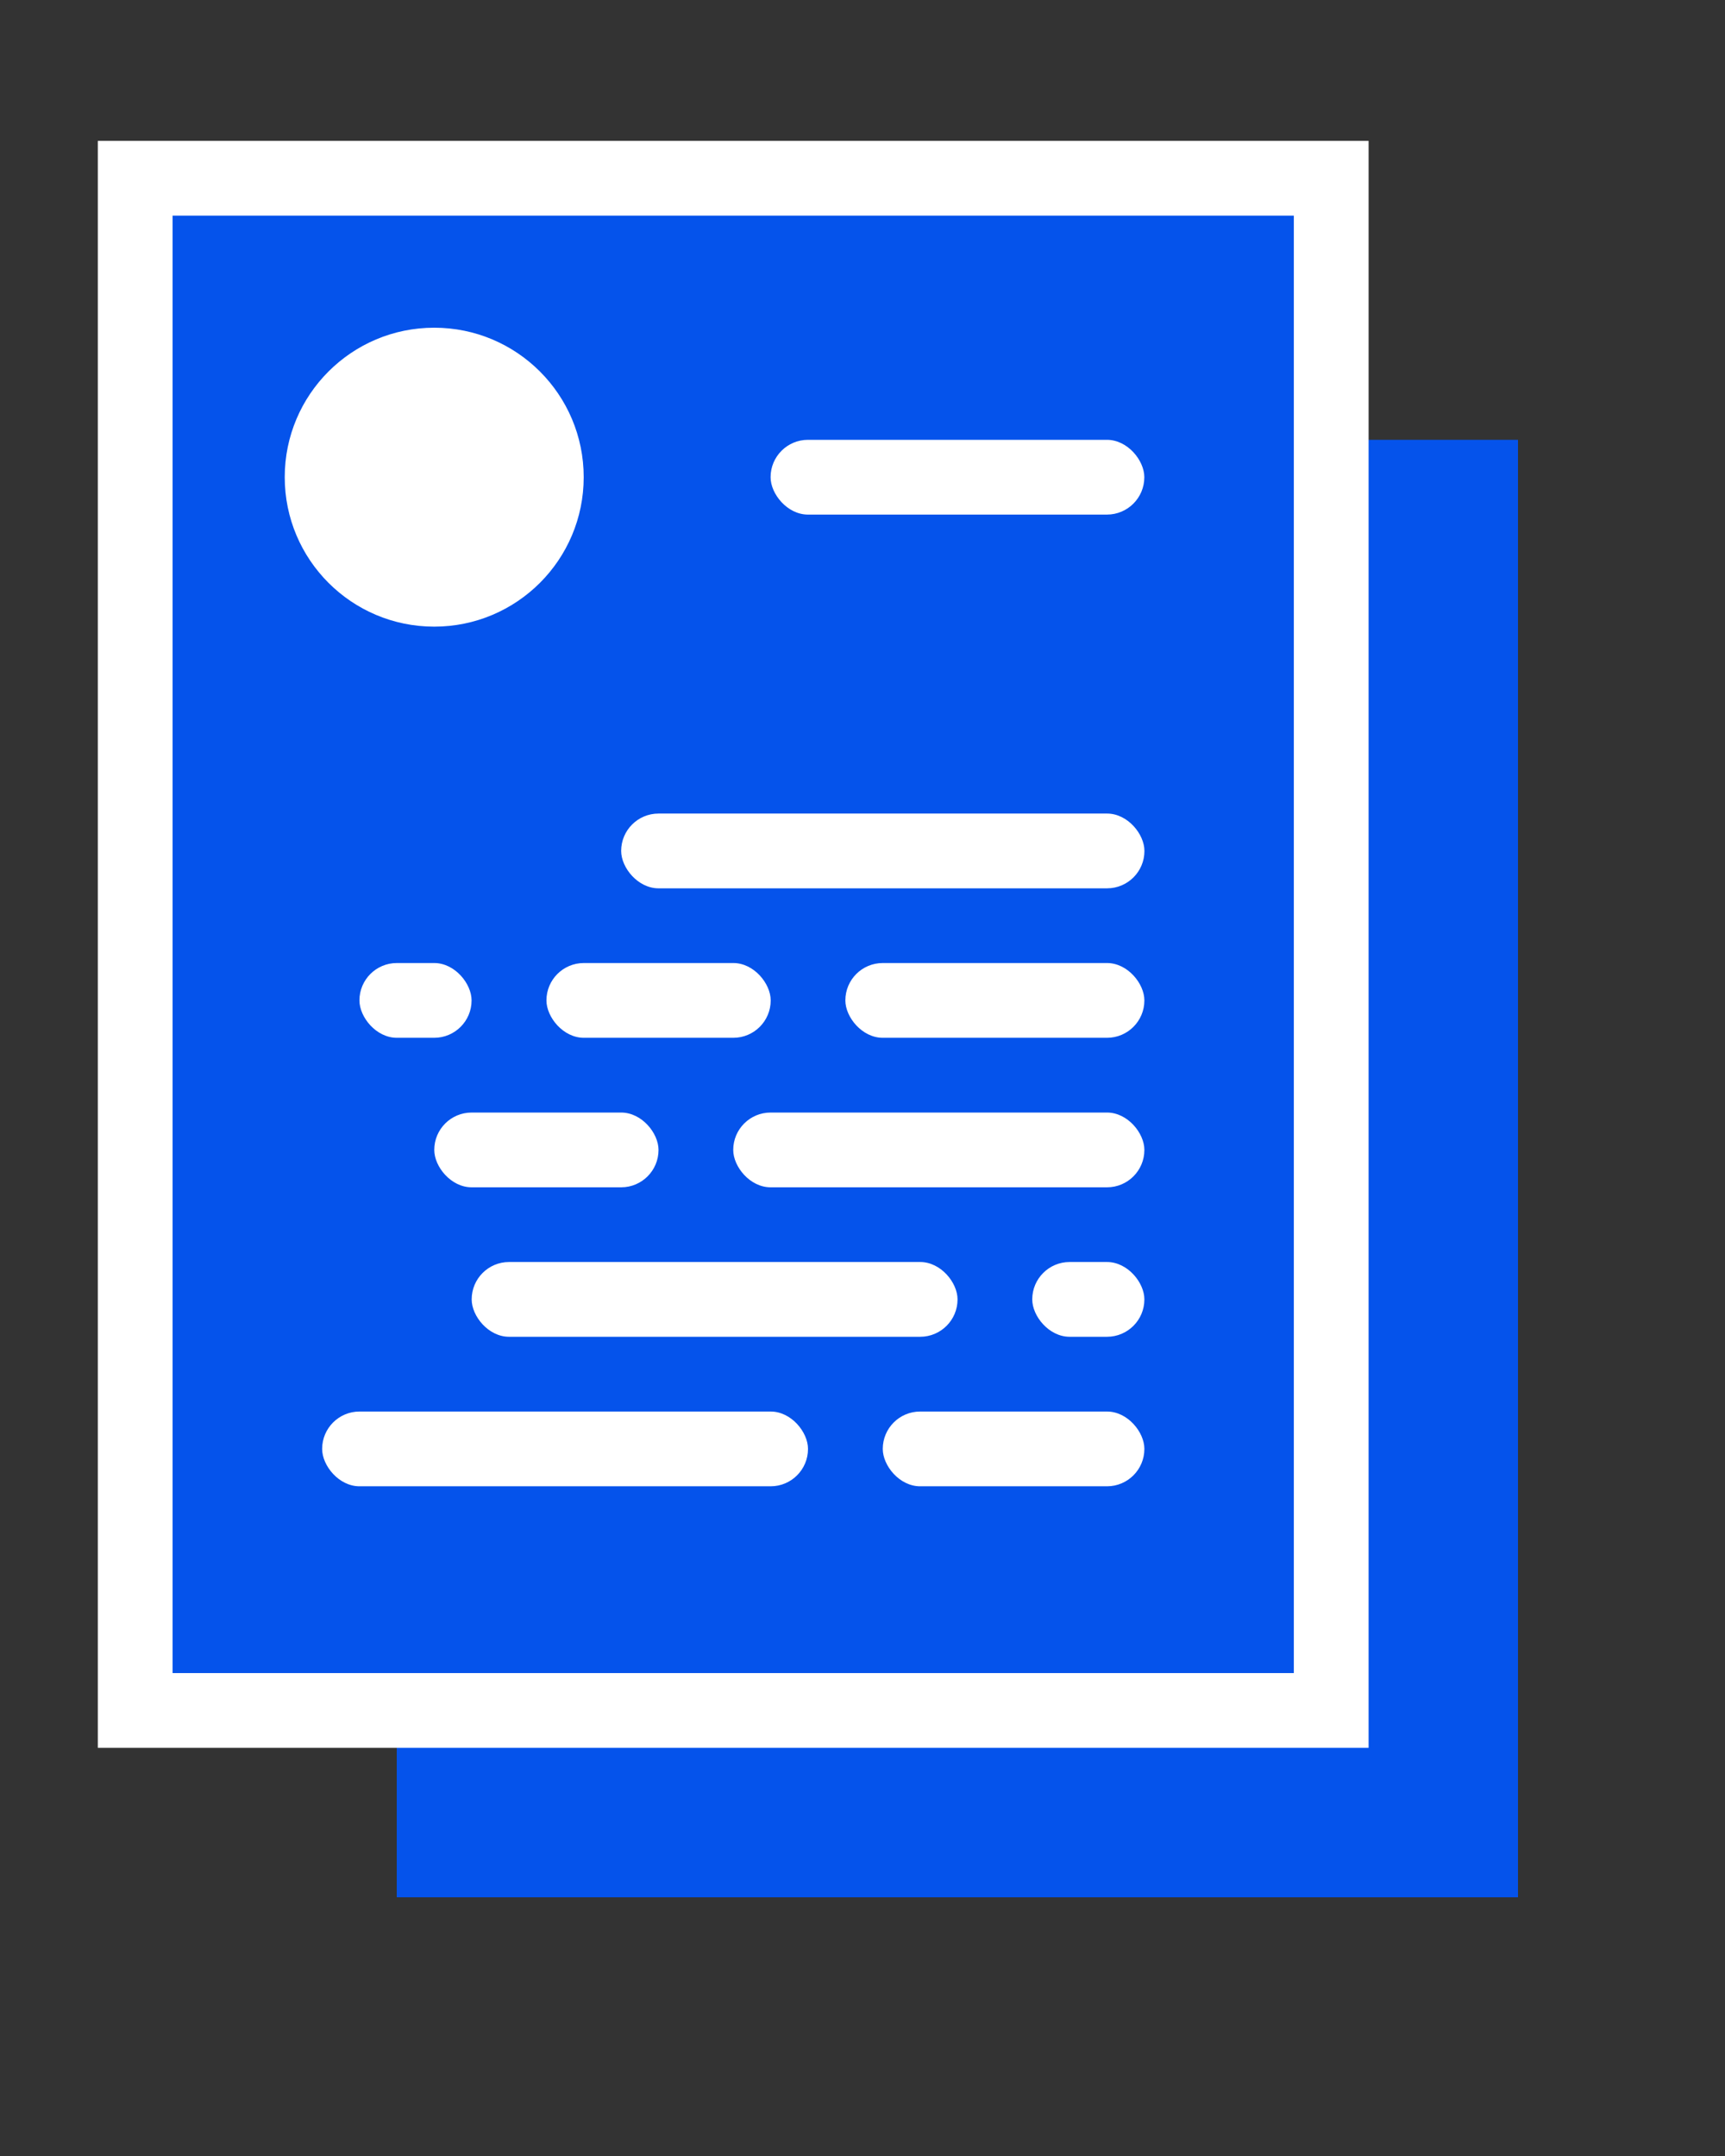
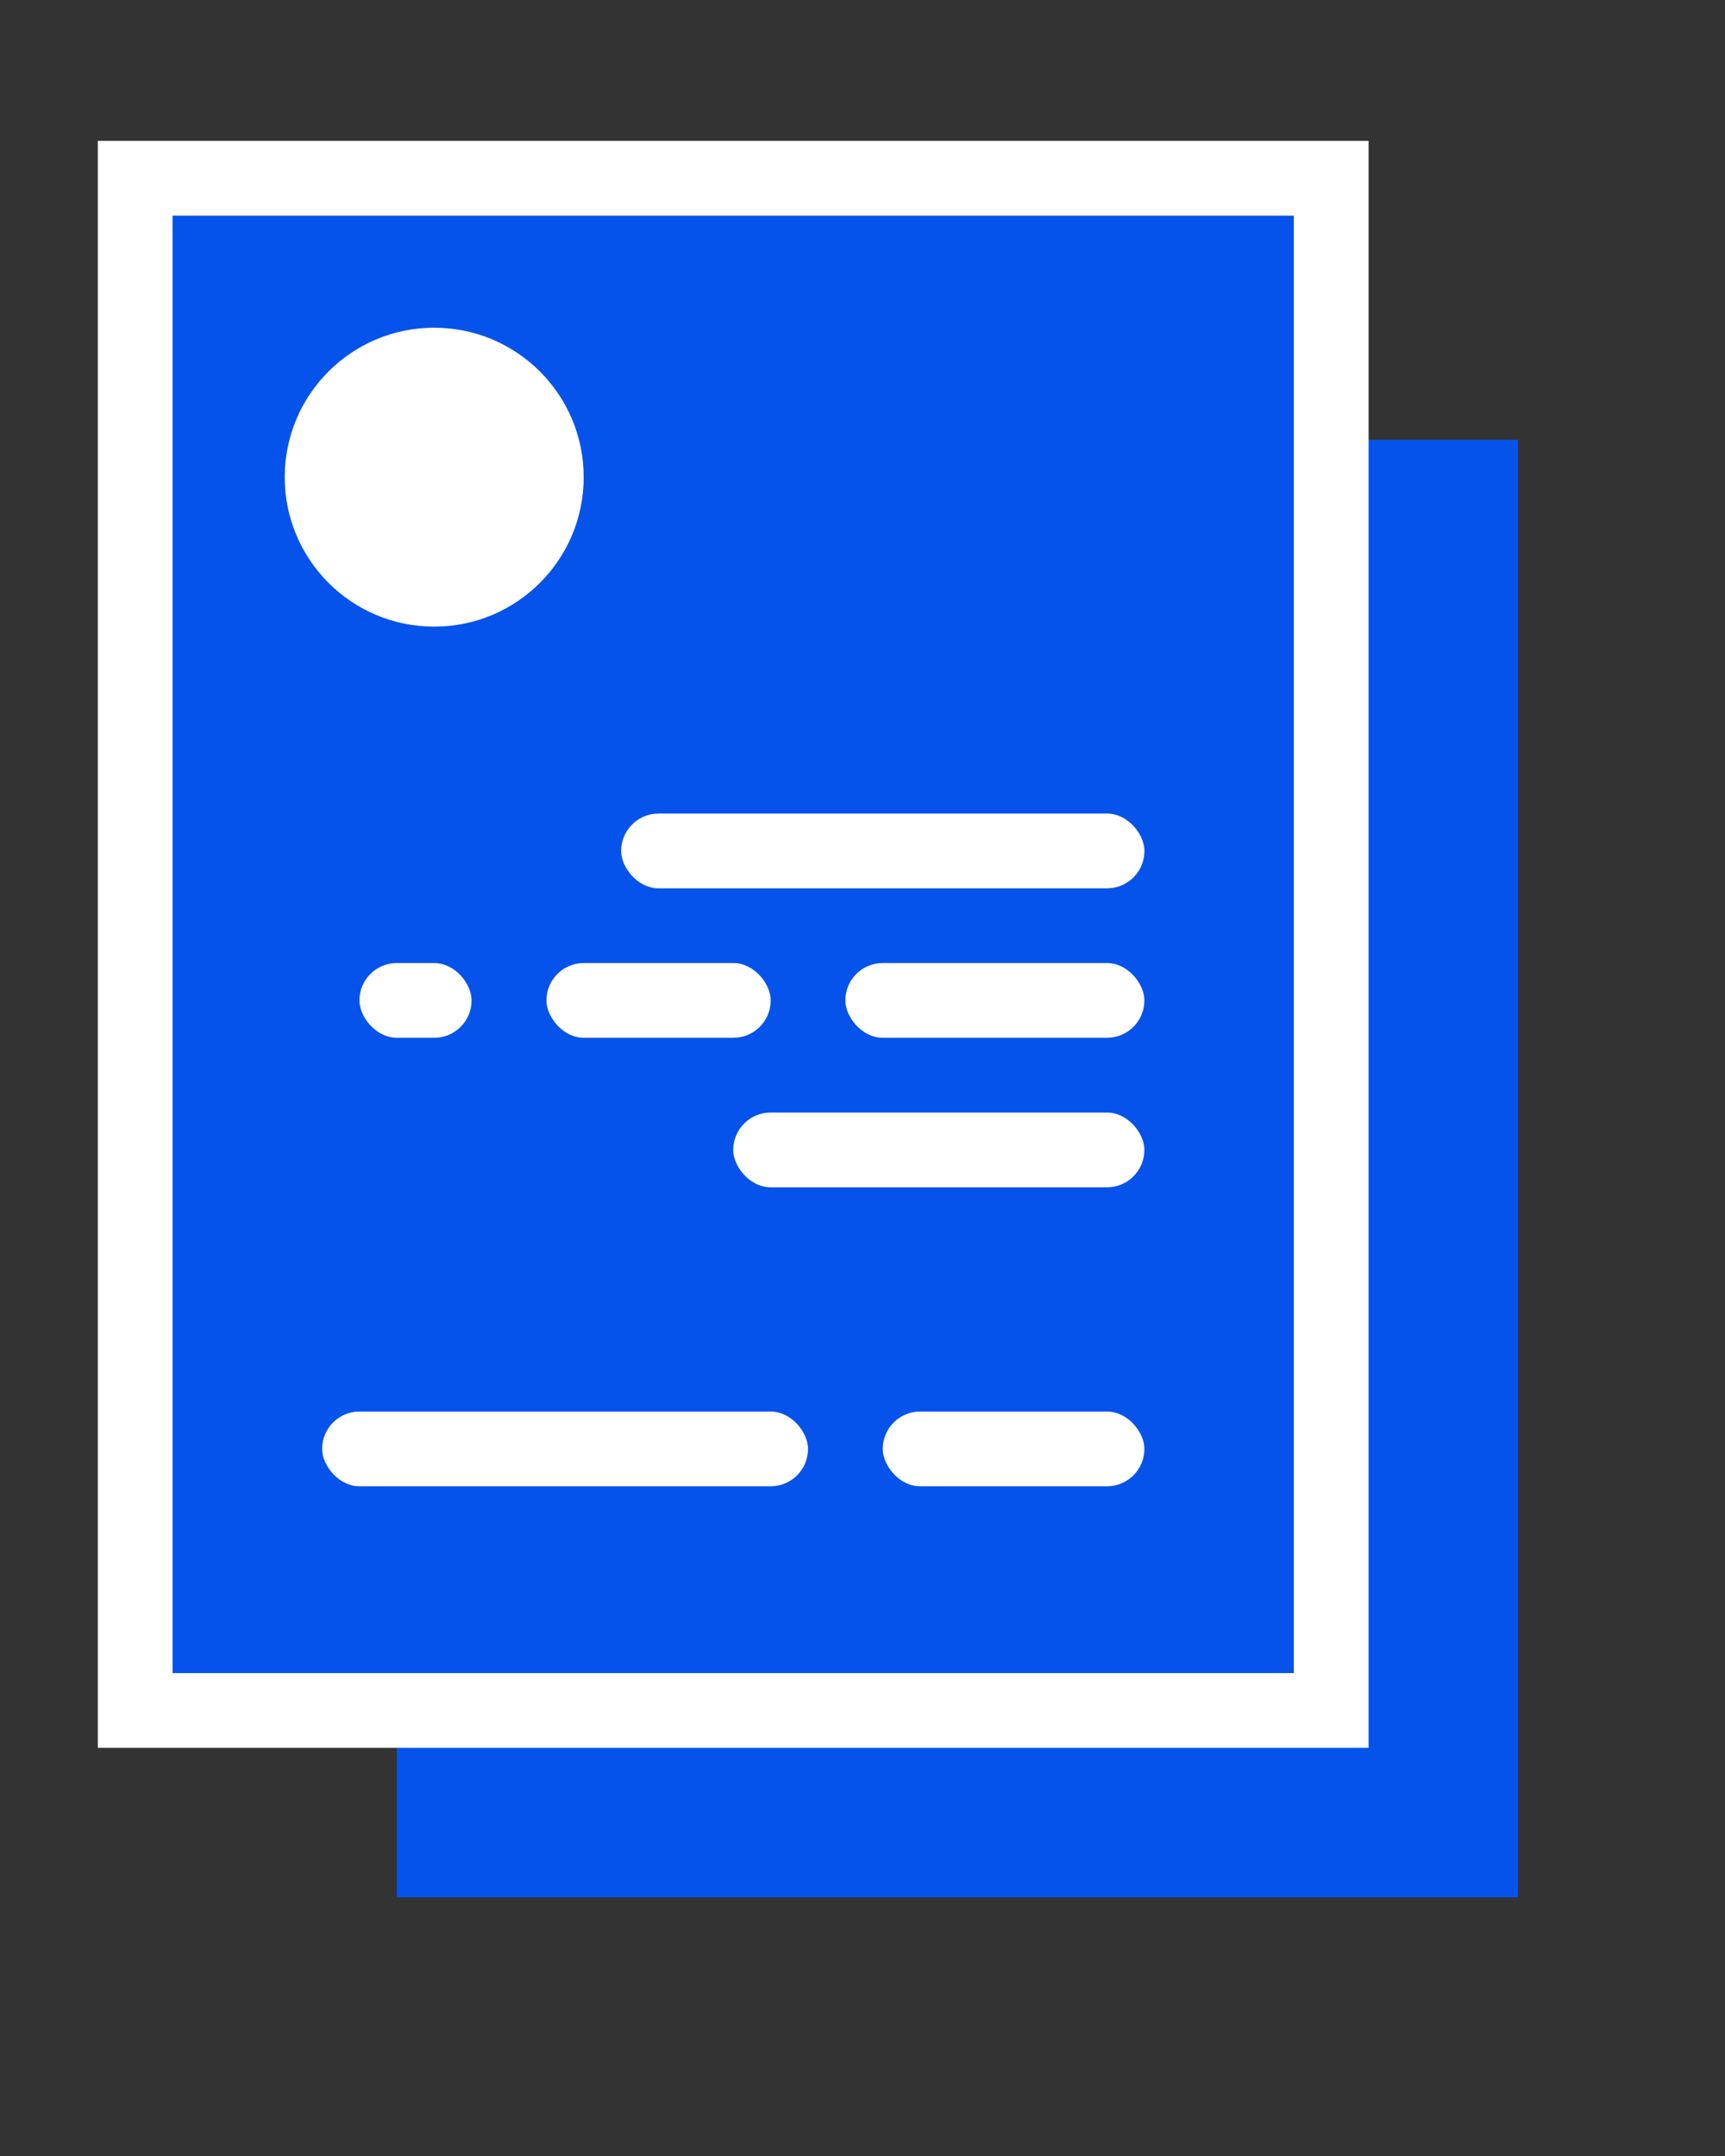
<svg xmlns="http://www.w3.org/2000/svg" width="32" height="40" viewBox="0 0 32 40" fill="none">
  <rect x="0" y="0" width="32" height="40" fill="#333333" stroke="none" />
  <rect x="7.36" y="8.16" width="20.8" height="27.04" fill="#0553EB" />
  <rect x="2.508" y="3.307" width="22.187" height="28.427" fill="#0553EB" stroke="white" stroke-width="1.387" />
  <circle cx="8.055" cy="8.853" r="2.773" fill="white" />
-   <rect x="14.295" y="8.16" width="6.933" height="1.387" rx="0.693" fill="white" />
  <rect x="11.523" y="15.094" width="9.707" height="1.387" rx="0.693" fill="white" />
  <rect x="6.668" y="17.867" width="2.08" height="1.387" rx="0.693" fill="white" />
  <rect x="10.137" y="17.867" width="4.16" height="1.387" rx="0.693" fill="white" />
  <rect x="15.682" y="17.867" width="5.547" height="1.387" rx="0.693" fill="white" />
  <rect x="13.602" y="20.641" width="7.627" height="1.387" rx="0.693" fill="white" />
-   <rect x="8.056" y="20.641" width="4.16" height="1.387" rx="0.693" fill="white" />
-   <rect x="8.75" y="23.414" width="9.013" height="1.387" rx="0.693" fill="white" />
-   <rect x="19.149" y="23.414" width="2.08" height="1.387" rx="0.693" fill="white" />
  <rect x="5.976" y="26.188" width="9.013" height="1.387" rx="0.693" fill="white" />
  <rect x="16.376" y="26.188" width="4.853" height="1.387" rx="0.693" fill="white" />
</svg>